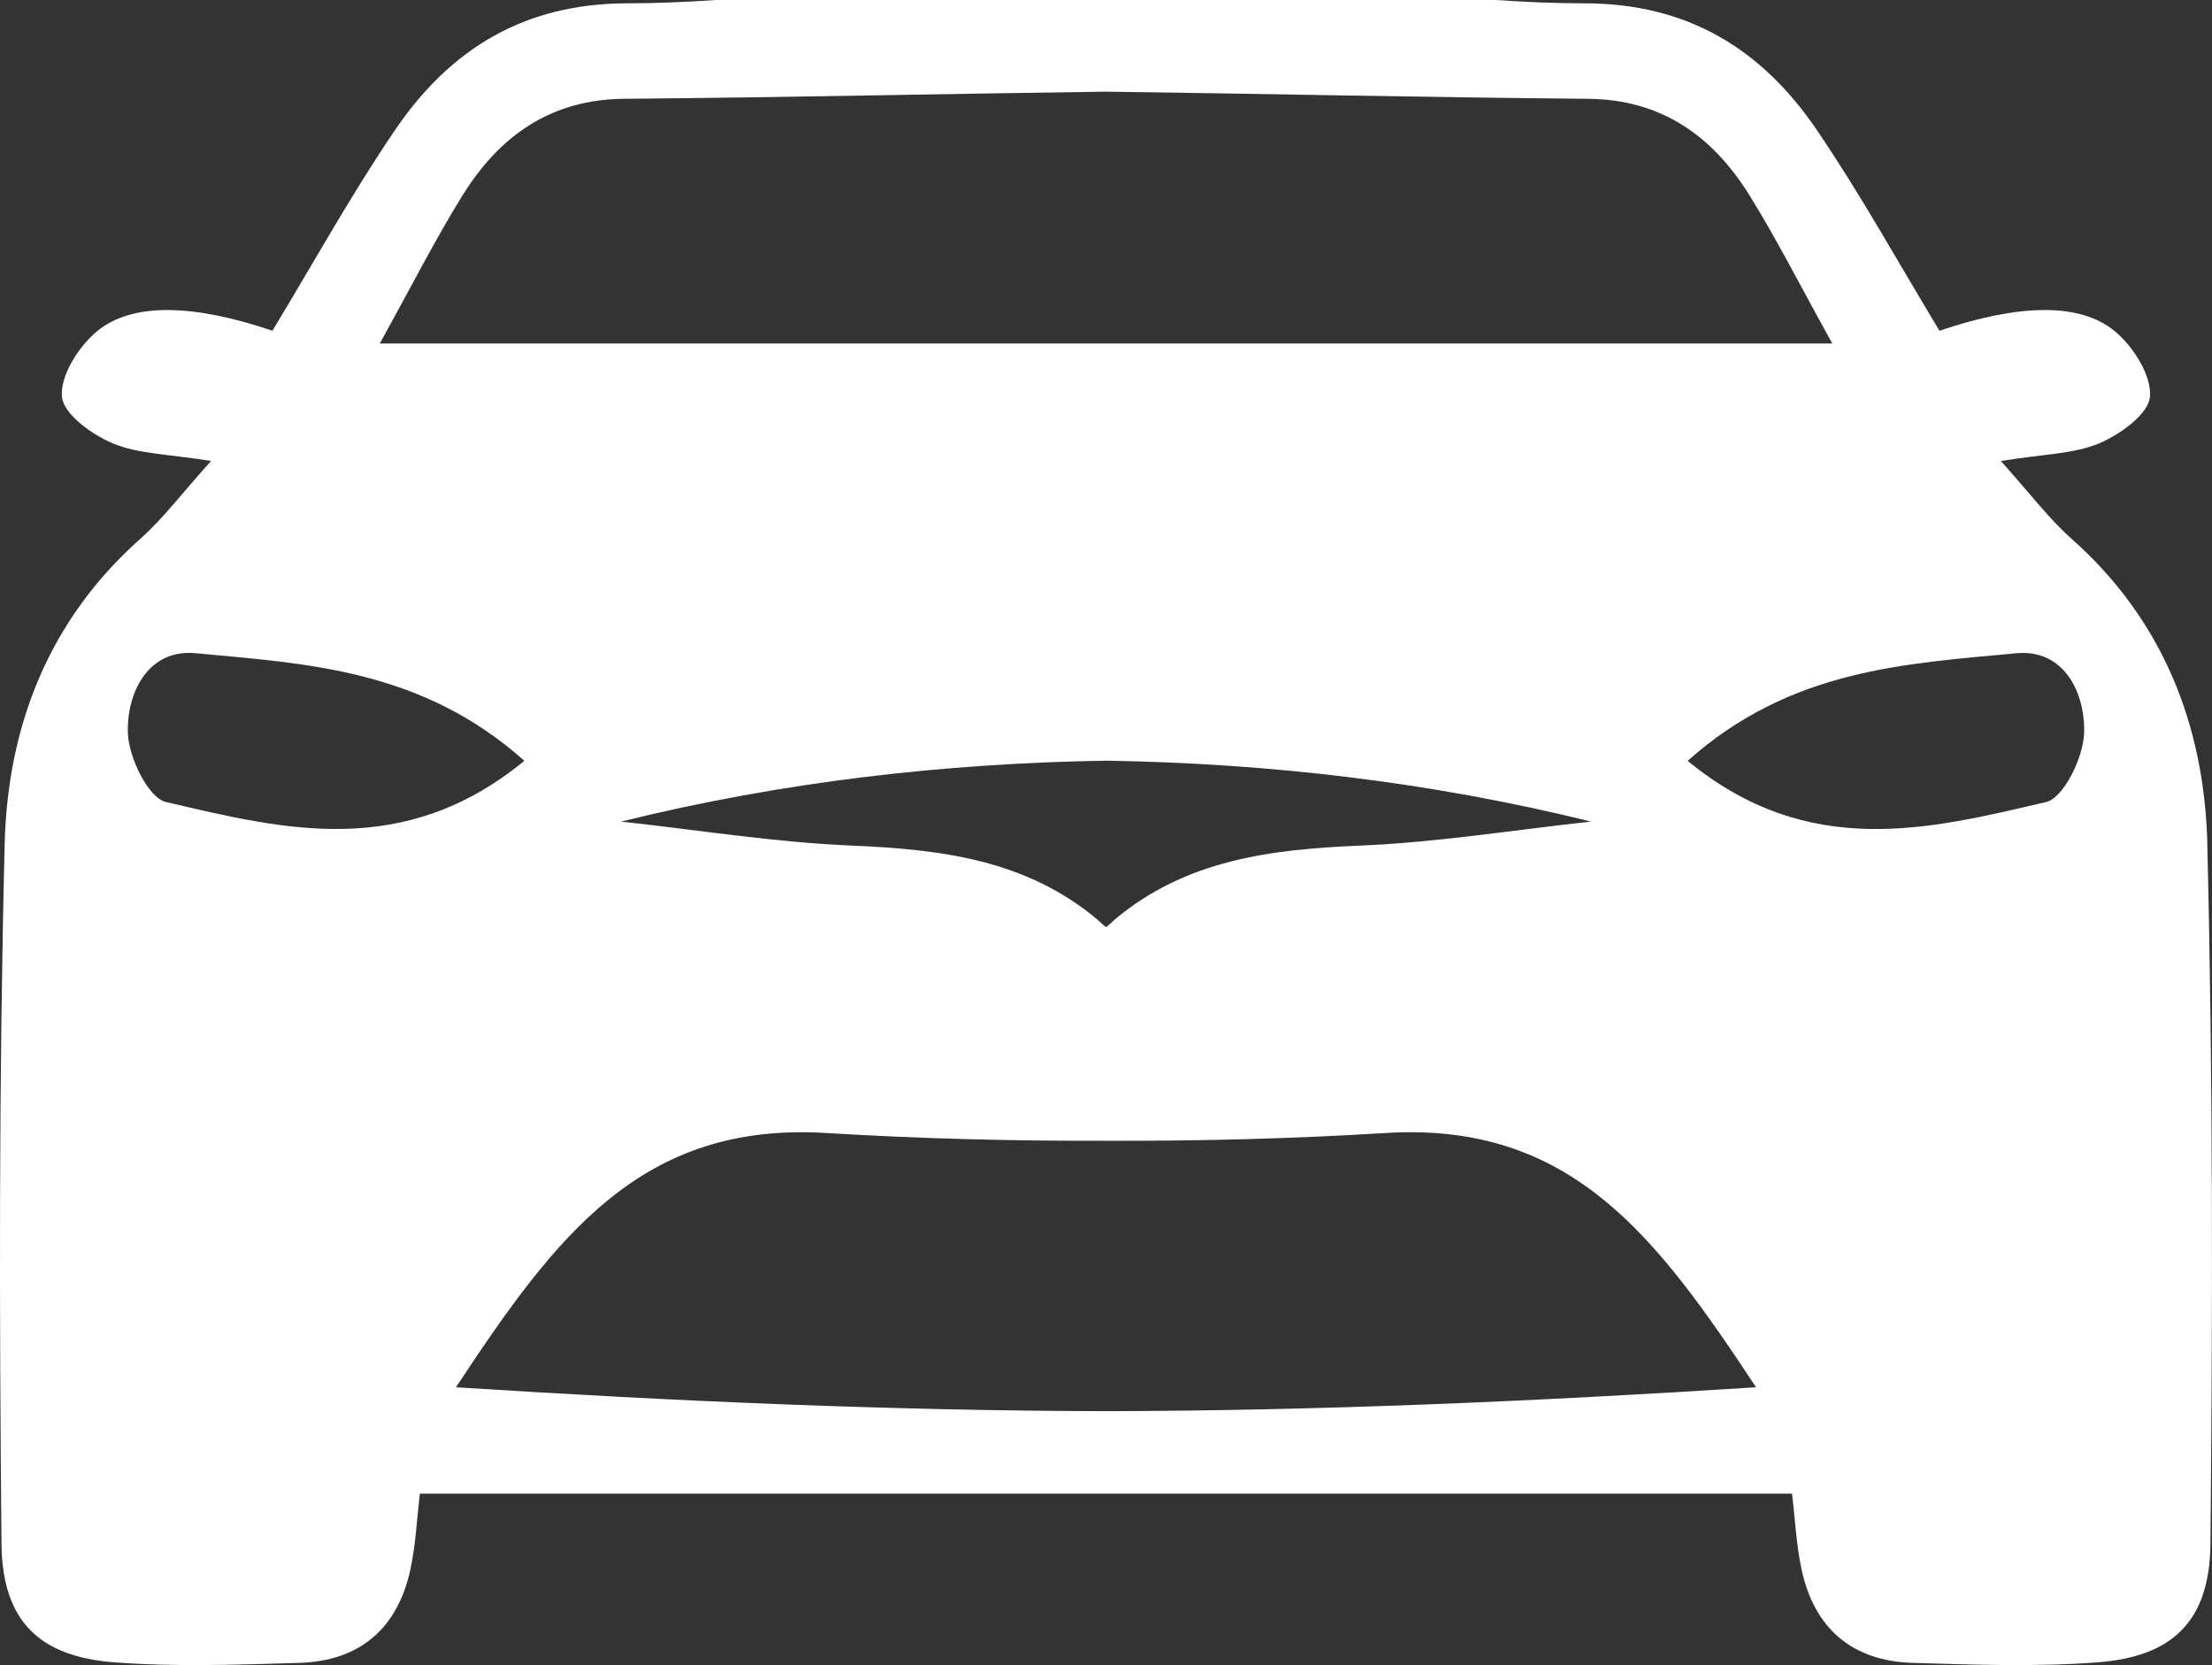
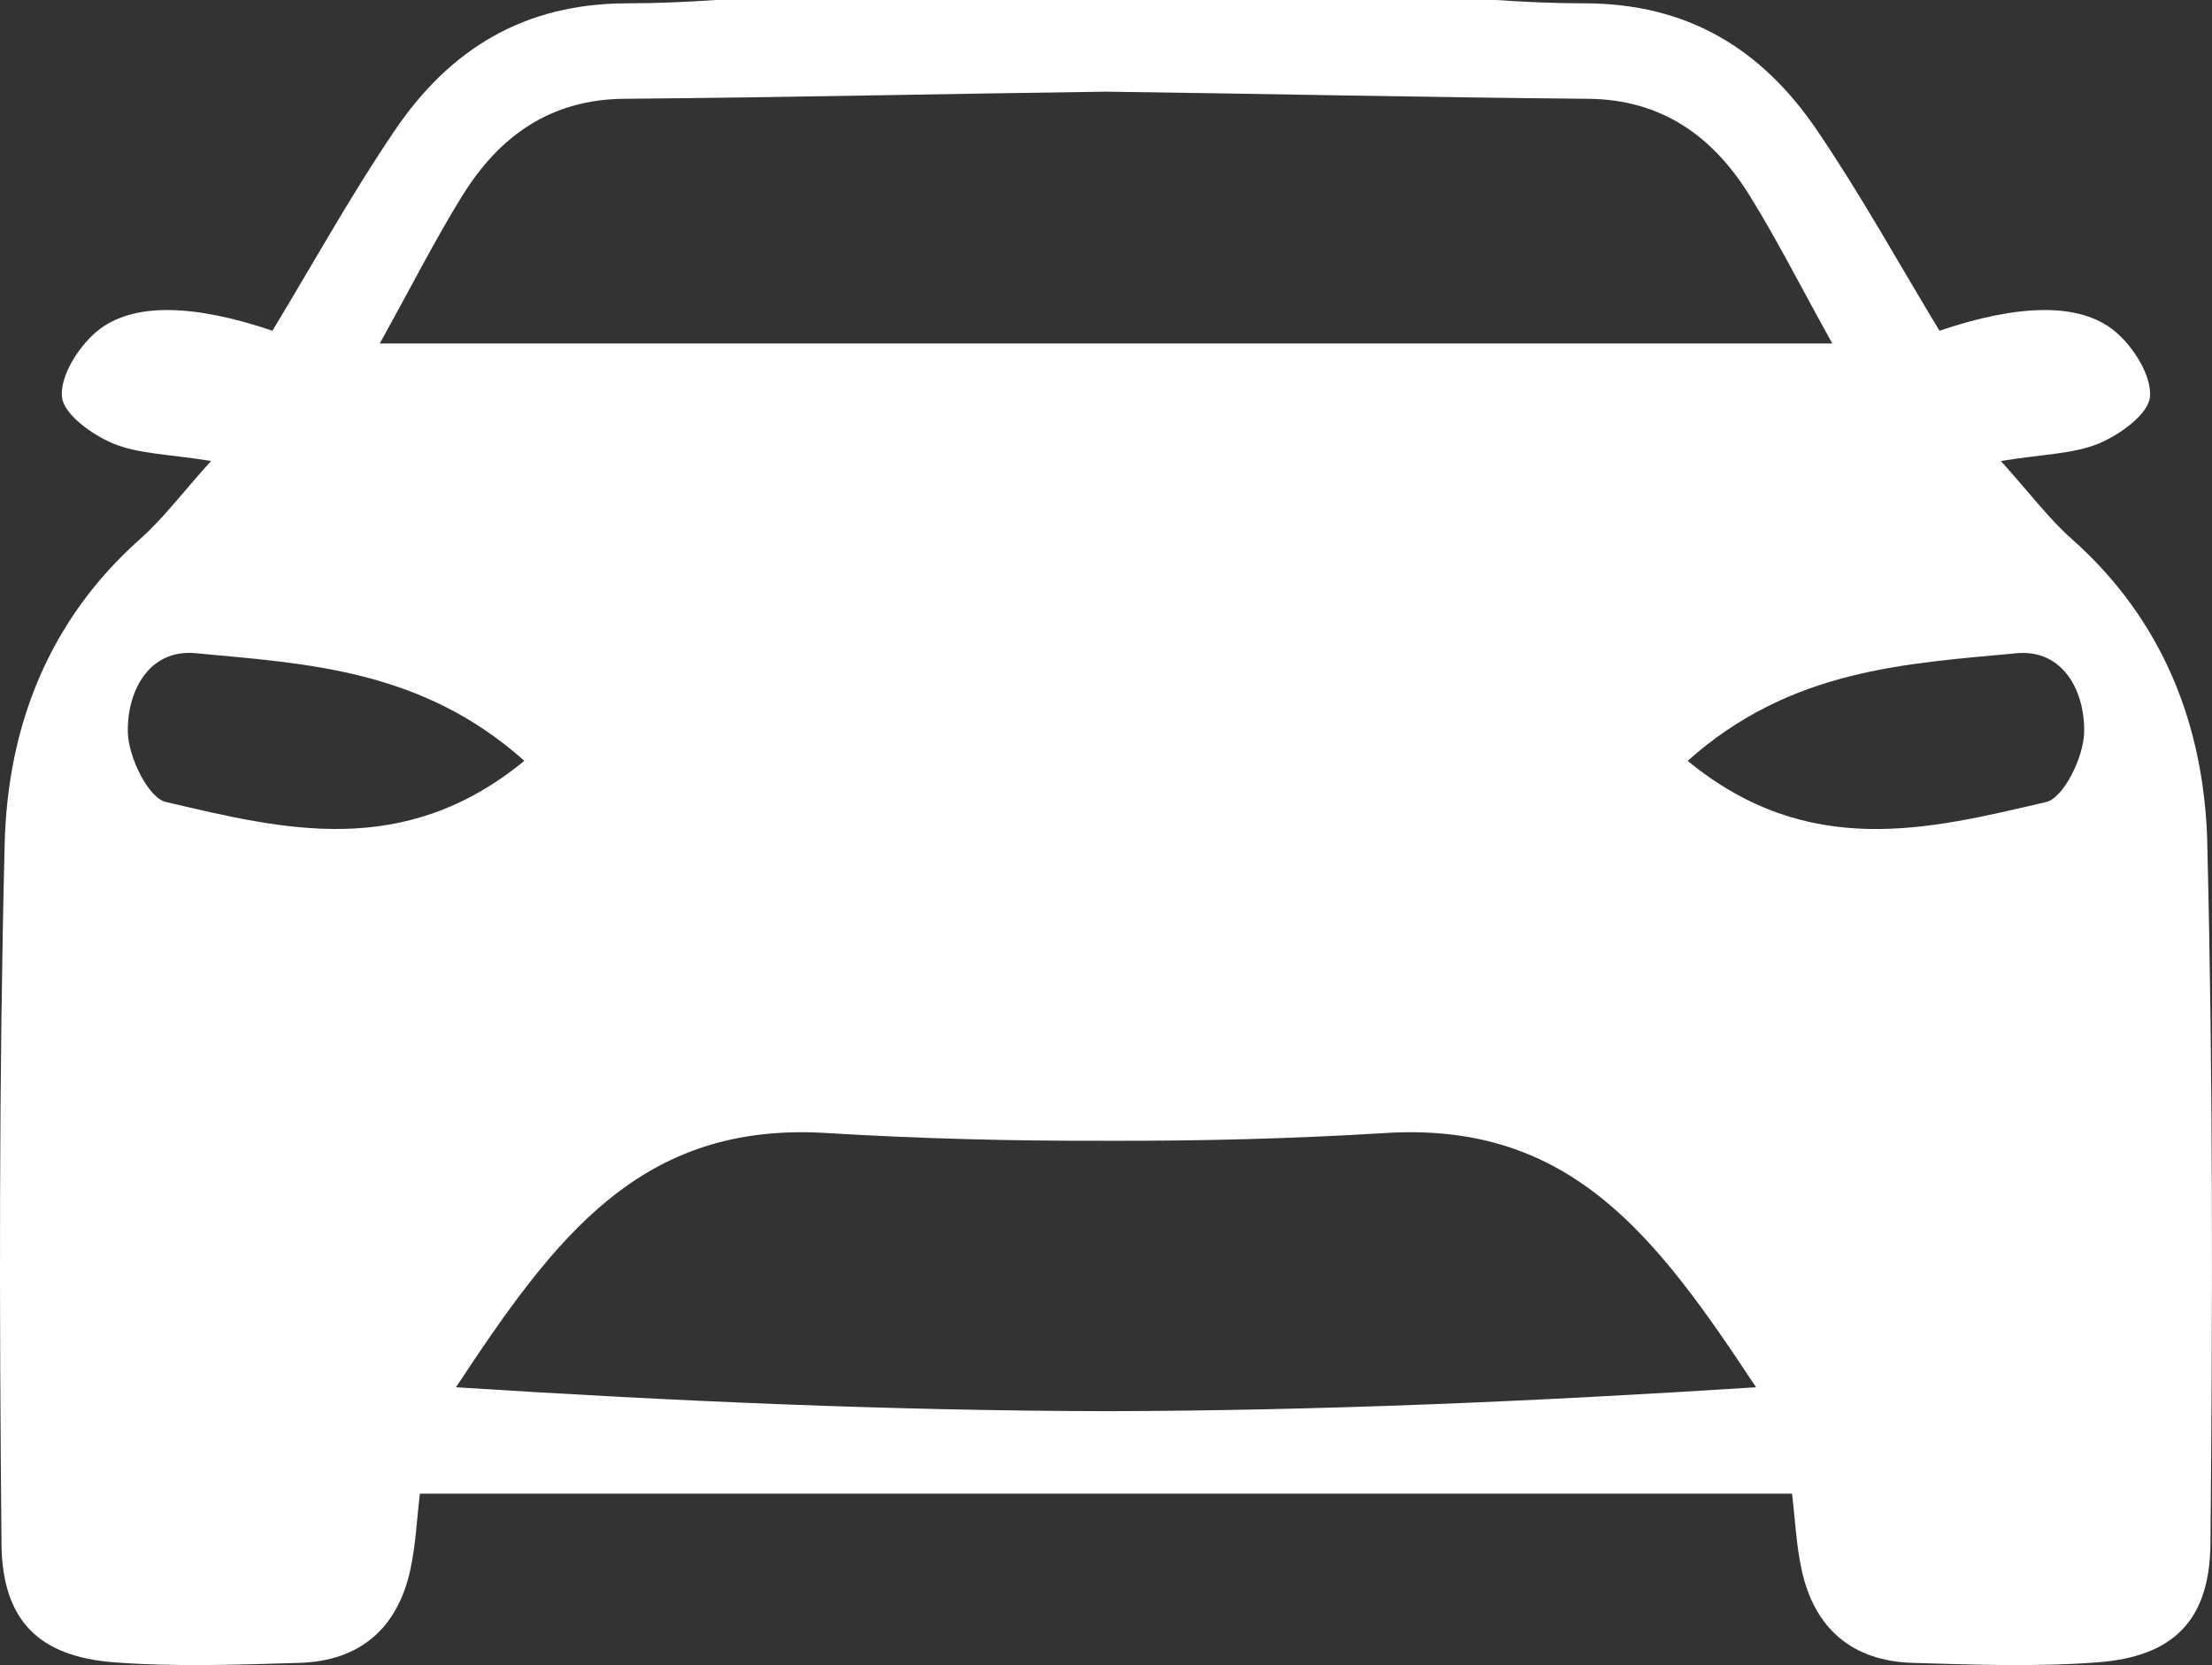
<svg xmlns="http://www.w3.org/2000/svg" id="Capa_1" data-name="Capa 1" viewBox="0 0 458.94 345.5">
  <rect x="0" y="0" width="458.94" height="345.5" fill="#333333" stroke="none" />
  <defs>
    <style>
      .cls-1 {
        fill: #fff;
        stroke-width: 0px;
      }
    </style>
  </defs>
-   <path class="cls-1" d="M457.97,175.07c-.6-24.38-9.14-46.42-28.19-63.29-4.65-4.12-8.44-9.22-14.65-16.12,8.84-1.45,15.08-1.44,20.39-3.66,4.33-1.82,10.24-6.07,10.55-9.67.38-4.35-3.41-10.33-7.17-13.5-7.39-6.24-20.35-5.68-36.5-.2-8.39-13.85-16.29-28.19-25.46-41.67-11.4-16.76-26.74-26.27-48.25-26.27-6.17,0-12.35-.28-18.64-.71h-161.18c-6.28.42-12.47.71-18.64.71-21.51,0-36.85,9.51-48.25,26.27-9.17,13.48-17.06,27.82-25.46,41.67-16.15-5.48-29.1-6.04-36.5.2-3.76,3.17-7.55,9.15-7.17,13.5.31,3.6,6.22,7.85,10.55,9.67,5.31,2.22,11.55,2.21,20.39,3.66-6.22,6.9-10,12-14.65,16.12C10.11,128.66,1.58,150.7.97,175.07-.23,223.47-.15,271.91.31,320.32c.15,16.06,7.85,23.44,23.45,24.62,12.72.96,25.57.49,38.35.11,12.54-.38,20.4-7.14,23.04-19.4,1.11-5.16,1.34-10.5,1.97-15.71h284.69c.63,5.21.86,10.56,1.97,15.71,2.64,12.26,10.5,19.02,23.04,19.4,12.78.38,25.63.85,38.35-.11,15.61-1.17,23.3-8.56,23.45-24.62.46-48.41.54-96.85-.66-145.25ZM95.94,40.59c7.63-12.32,18.24-19.96,33.55-20.09,33.33-.28,66.66-1.04,99.99-1.48,33.33.44,66.66,1.19,99.99,1.48,15.3.13,25.91,7.77,33.55,20.09,5.63,9.09,10.48,18.68,17.14,30.69H78.79c6.67-12.02,11.51-21.6,17.14-30.69ZM330.1,170.48c-15.94,1.73-31.84,4.31-47.82,4.98-18.53.78-36.23,2.91-51.04,15.38-.61.61-1.76,1.56-1.76,1.56,0,0-1.15-.95-1.76-1.56-14.82-12.47-32.52-14.6-51.04-15.38-15.98-.67-31.89-3.25-47.82-4.98,33.61-8.3,67.14-12.09,100.63-12.64,33.49.55,67.02,4.34,100.63,12.64ZM34.46,166.43c-3.72-.87-7.79-9.32-7.93-14.37-.24-8.46,4.28-17.44,14.05-16.52,23.06,2.17,46.9,3.3,68.21,22.33-25.07,20.58-50.03,14.24-74.33,8.55ZM229.47,292.82c-44.51-.1-89.1-2.03-134.87-4.96,20.66-31.28,38.35-55.12,76.86-52.76,19.28,1.18,38.64,1.67,58.01,1.61,19.37.07,38.73-.42,58.01-1.61,38.51-2.36,56.2,21.48,76.86,52.76-45.76,2.93-90.36,4.87-134.87,4.96ZM424.48,166.43c-24.31,5.69-49.26,12.03-74.33-8.55,21.31-19.04,45.15-20.16,68.21-22.33,9.77-.92,14.29,8.06,14.05,16.52-.14,5.05-4.21,13.49-7.93,14.37Z" />
+   <path class="cls-1" d="M457.97,175.07c-.6-24.38-9.14-46.42-28.19-63.29-4.65-4.12-8.44-9.22-14.65-16.12,8.84-1.45,15.08-1.44,20.39-3.66,4.33-1.82,10.24-6.07,10.55-9.67.38-4.35-3.41-10.33-7.17-13.5-7.39-6.24-20.35-5.68-36.5-.2-8.39-13.85-16.29-28.19-25.46-41.67-11.4-16.76-26.74-26.27-48.25-26.27-6.17,0-12.35-.28-18.64-.71h-161.18c-6.28.42-12.47.71-18.64.71-21.51,0-36.85,9.51-48.25,26.27-9.17,13.48-17.06,27.82-25.46,41.67-16.15-5.48-29.1-6.04-36.5.2-3.76,3.17-7.55,9.15-7.17,13.5.31,3.6,6.22,7.85,10.55,9.67,5.31,2.22,11.55,2.21,20.39,3.66-6.22,6.9-10,12-14.65,16.12C10.11,128.66,1.58,150.7.97,175.07-.23,223.47-.15,271.91.31,320.32c.15,16.06,7.85,23.44,23.45,24.62,12.72.96,25.57.49,38.35.11,12.54-.38,20.4-7.14,23.04-19.4,1.11-5.16,1.34-10.5,1.97-15.71h284.69c.63,5.21.86,10.56,1.97,15.71,2.64,12.26,10.5,19.02,23.04,19.4,12.78.38,25.63.85,38.35-.11,15.61-1.17,23.3-8.56,23.45-24.62.46-48.41.54-96.85-.66-145.25ZM95.94,40.59c7.63-12.32,18.24-19.96,33.55-20.09,33.33-.28,66.66-1.04,99.99-1.48,33.33.44,66.66,1.19,99.99,1.48,15.3.13,25.91,7.77,33.55,20.09,5.63,9.09,10.48,18.68,17.14,30.69H78.79c6.67-12.02,11.51-21.6,17.14-30.69ZM330.1,170.48ZM34.46,166.43c-3.72-.87-7.79-9.32-7.93-14.37-.24-8.46,4.28-17.44,14.05-16.52,23.06,2.17,46.9,3.3,68.21,22.33-25.07,20.58-50.03,14.24-74.33,8.55ZM229.47,292.82c-44.51-.1-89.1-2.03-134.87-4.96,20.66-31.28,38.35-55.12,76.86-52.76,19.28,1.18,38.64,1.67,58.01,1.61,19.37.07,38.73-.42,58.01-1.61,38.51-2.36,56.2,21.48,76.86,52.76-45.76,2.93-90.36,4.87-134.87,4.96ZM424.48,166.43c-24.31,5.69-49.26,12.03-74.33-8.55,21.31-19.04,45.15-20.16,68.21-22.33,9.77-.92,14.29,8.06,14.05,16.52-.14,5.05-4.21,13.49-7.93,14.37Z" />
</svg>